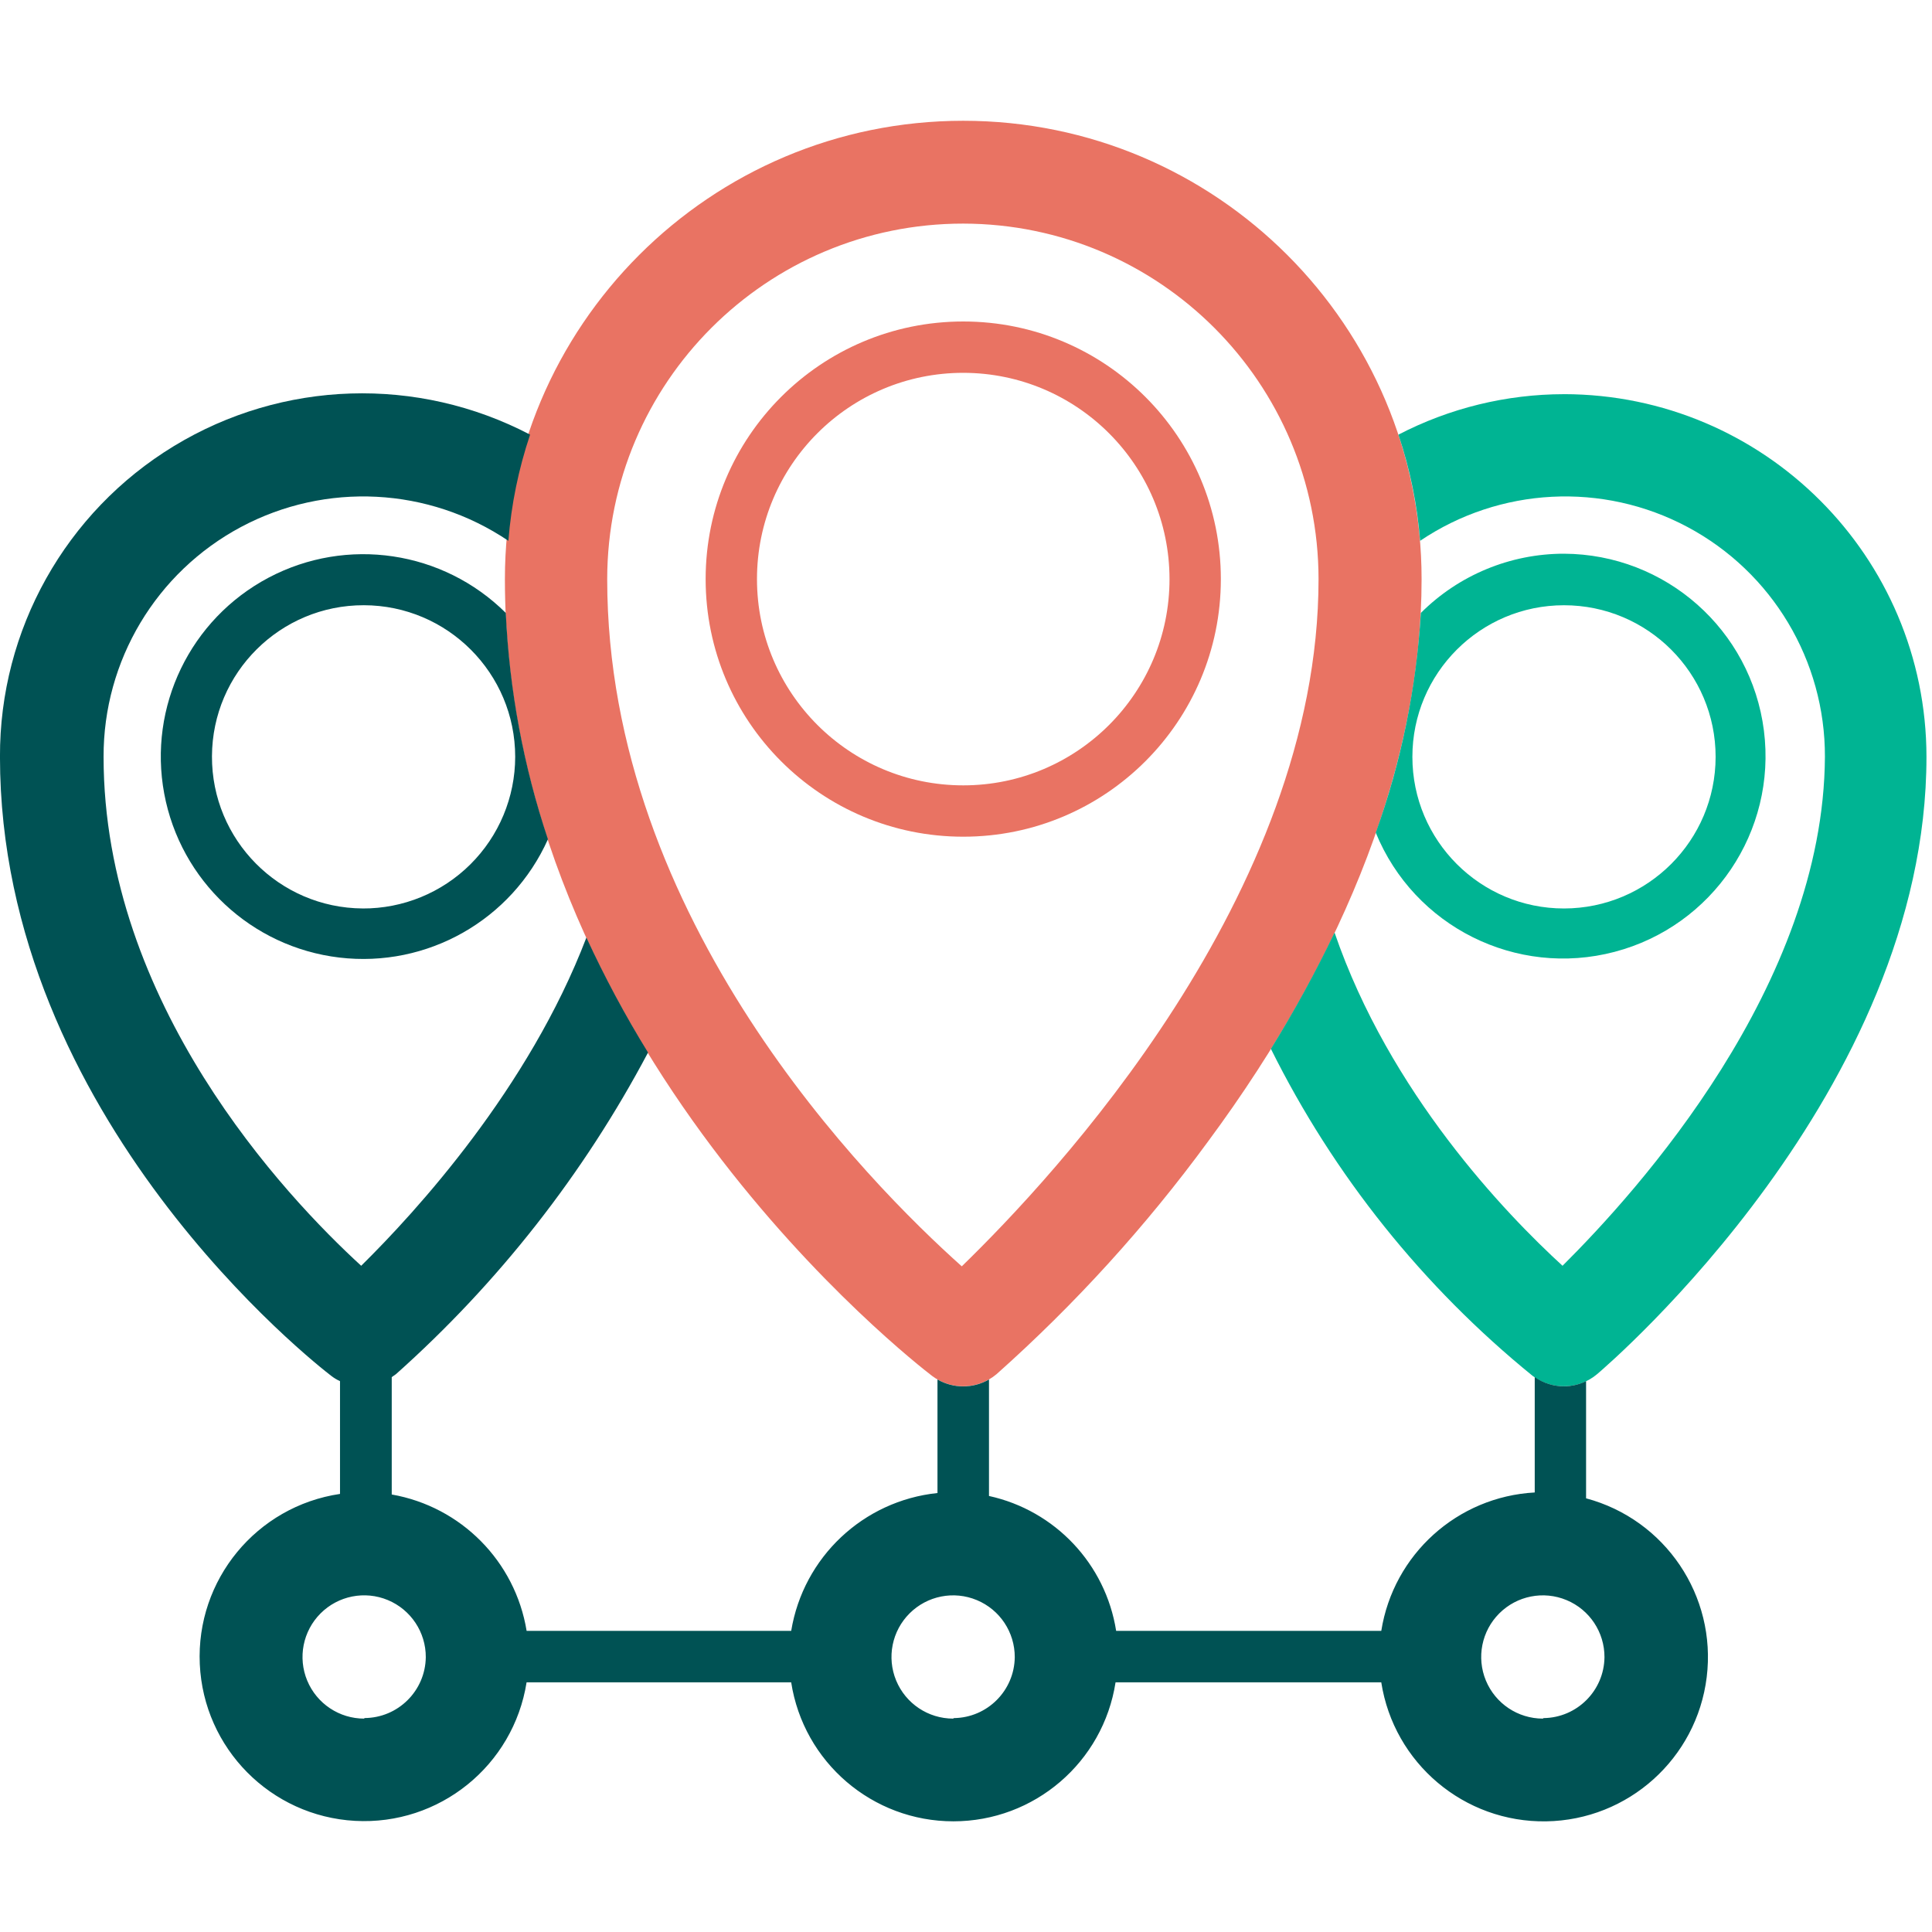
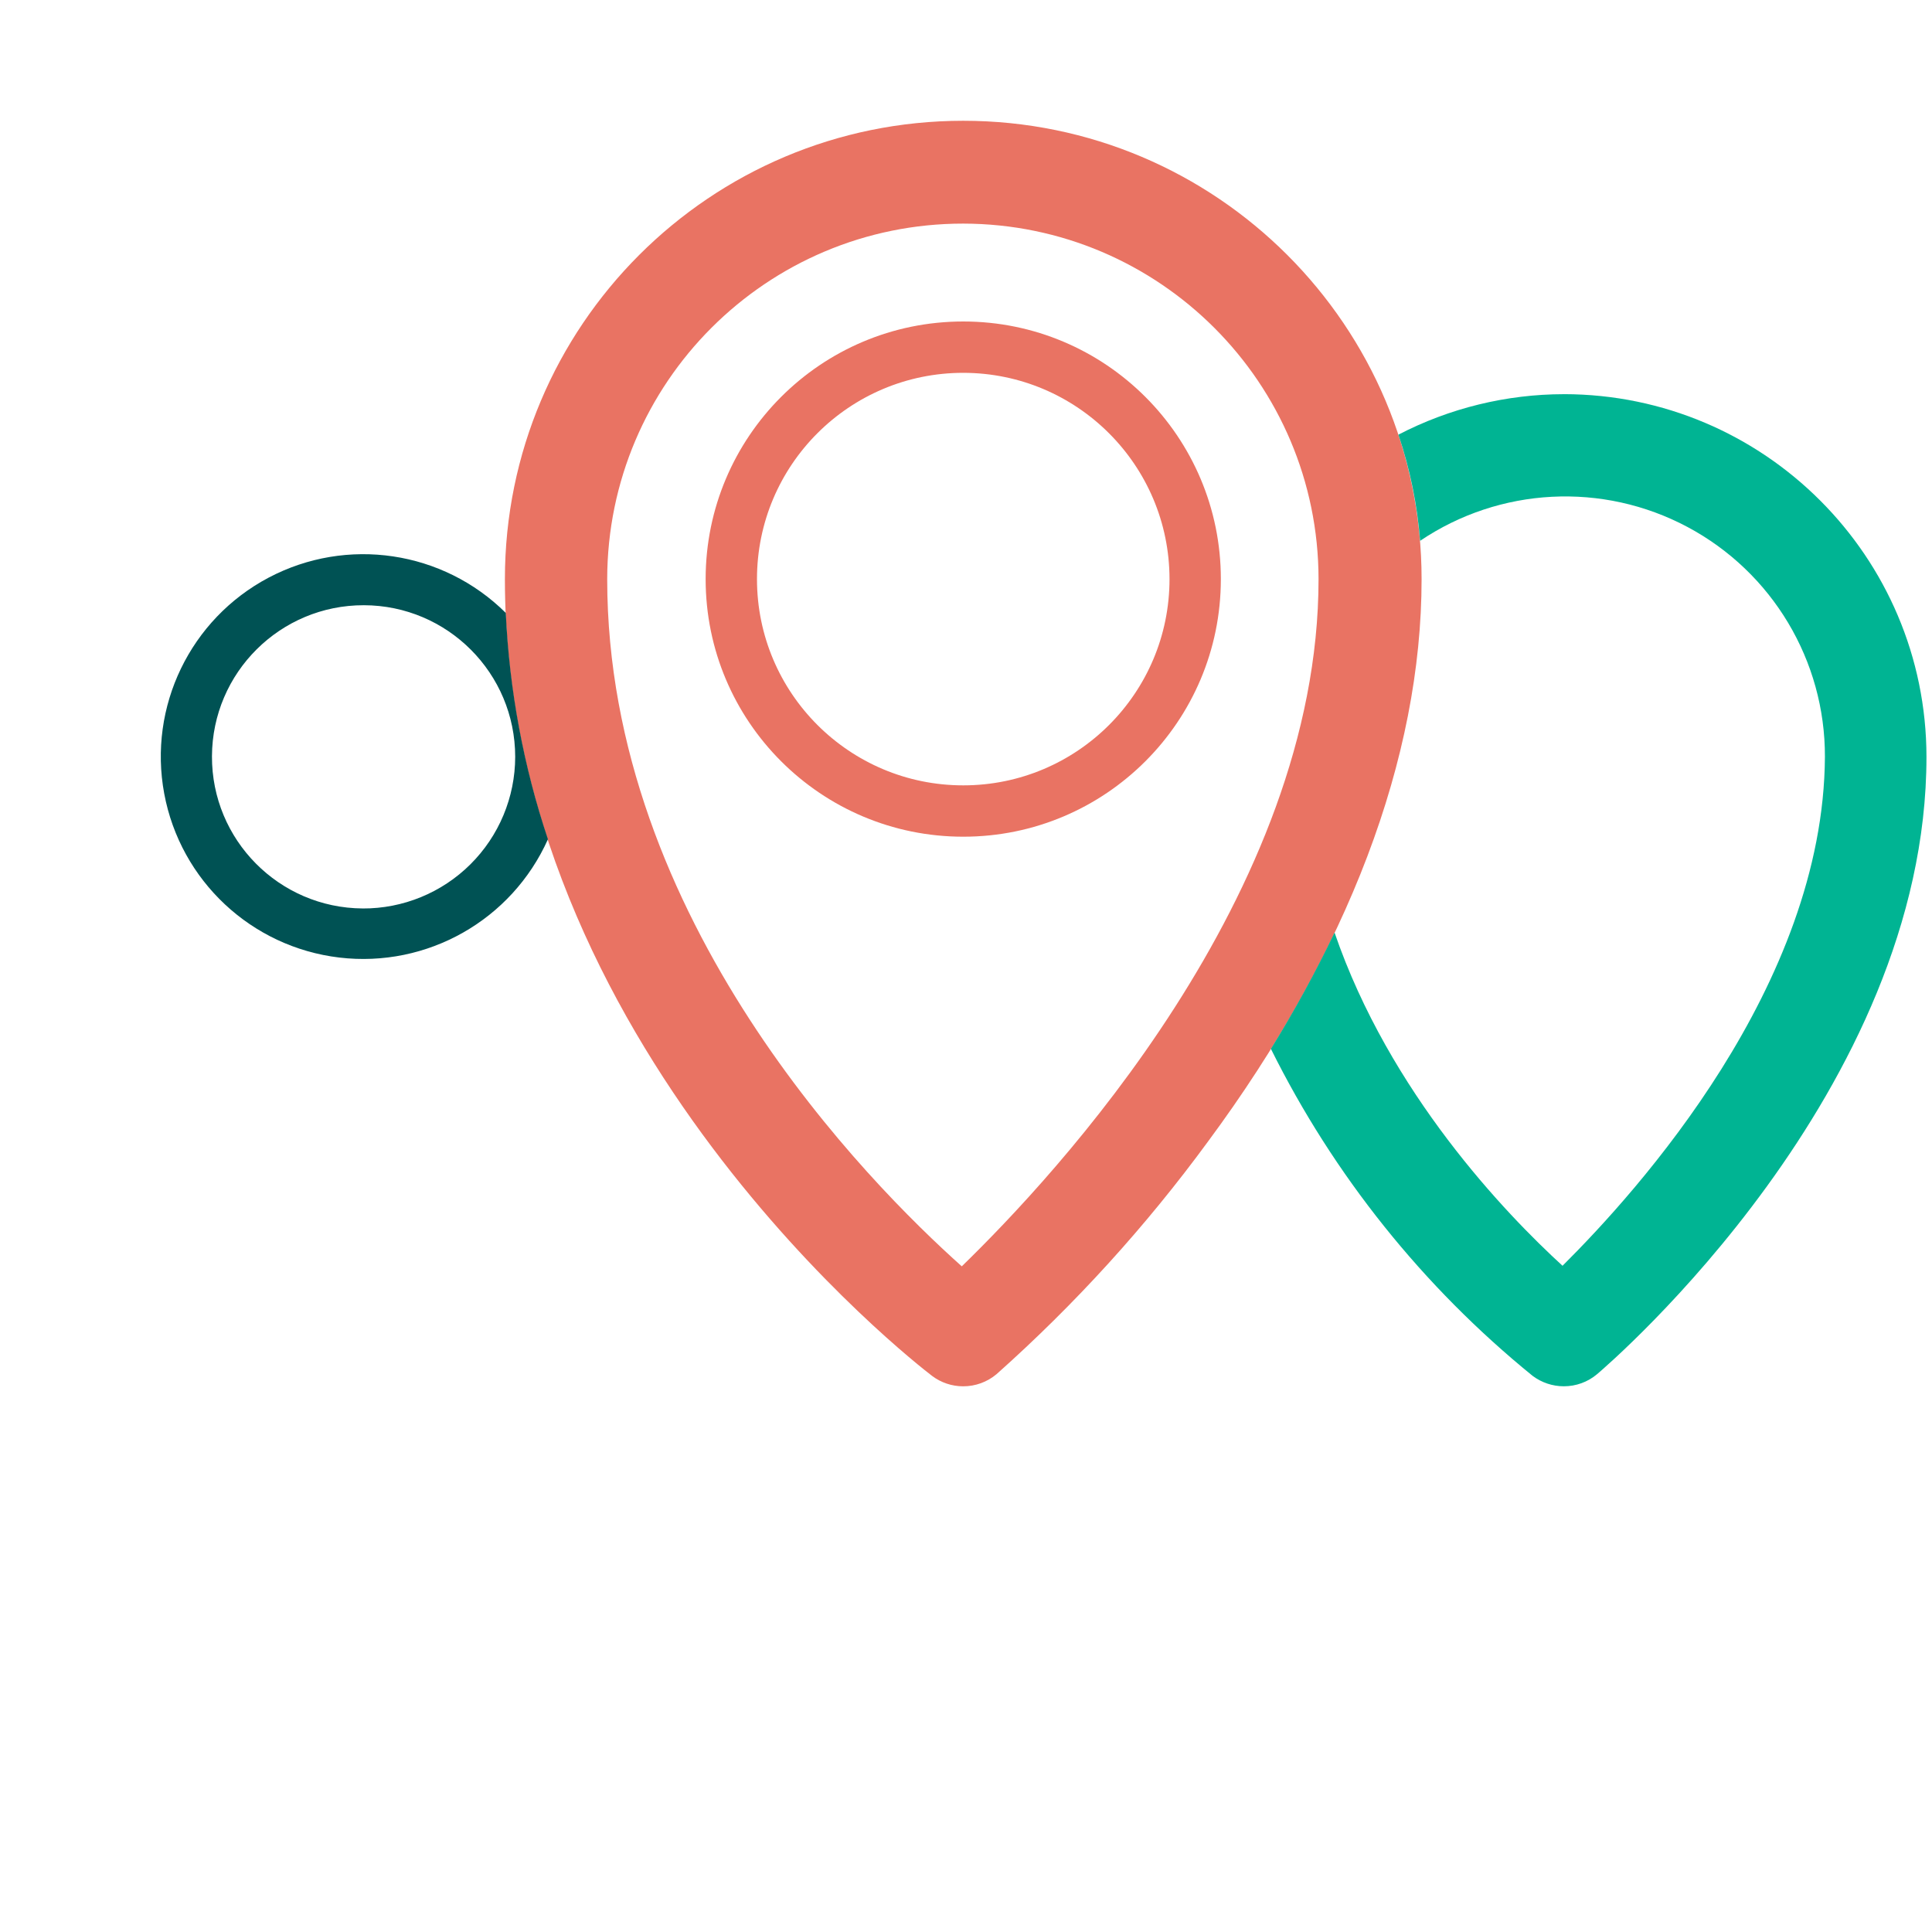
<svg xmlns="http://www.w3.org/2000/svg" height="80" viewBox="0 0 80 80" width="80">
  <g fill="none" fill-rule="evenodd" transform="translate(0 5)">
    <g fill-rule="nonzero">
      <path d="m39.886 52.404c-.468.001-.923-.152-1.295-.434-.724-.556-17.684-13.714-17.684-32.99 0-10.482 8.497-18.979 18.979-18.979s18.979 8.497 18.979 18.979c0 7.406-3.048 15.459-8.846 23.291-2.571 3.509-5.506 6.737-8.754 9.63-.386.325-.874.503-1.379.503zm0-48.145c-8.135-.004-14.734 6.585-14.743 14.72 0 14.11 10.819 25.006 14.682 28.457 3.81-3.703 14.773-15.383 14.773-28.457-.008-8.123-6.589-14.707-14.712-14.72z" fill="#e97363" />
      <path d="m39.886 29.646c-5.891 0-10.667-4.776-10.667-10.667 0-5.891 4.776-10.667 10.667-10.667s10.667 4.776 10.667 10.667c0 5.891-4.776 10.667-10.667 10.667zm0-19.208c-4.717 0-8.541 3.824-8.541 8.541 0 4.717 3.824 8.541 8.541 8.541 4.717 0 8.541-3.824 8.541-8.541-.004-4.715-3.826-8.537-8.541-8.541z" fill="#e97363" />
      <path d="m20.945 20.381c-2.602-2.584-6.582-3.175-9.824-1.461-3.241 1.715-4.992 5.337-4.321 8.942.671 3.605 3.608 6.355 7.249 6.788 3.641.433 7.141-1.551 8.64-4.898-1.011-3.028-1.599-6.182-1.745-9.371zm-5.928 12.236c-3.462-.021-6.254-2.841-6.24-6.303.014-3.462 2.828-6.26 6.291-6.253 3.462.007 6.265 2.816 6.265 6.278-.002 1.671-.669 3.273-1.855 4.451-1.185 1.178-2.791 1.836-4.462 1.828z" fill="#005254" />
-       <path d="m64.762 17.928c-2.223-.001-4.355.882-5.928 2.453-.186 3.106-.814 6.169-1.867 9.097 1.591 3.894 5.822 6.006 9.89 4.936 4.068-1.07 6.713-4.989 6.183-9.162-.53-4.173-4.072-7.306-8.278-7.324zm0 14.69c-3.467 0-6.278-2.811-6.278-6.278 0-3.467 2.811-6.278 6.278-6.278 3.467 0 6.278 2.811 6.278 6.278-.004 3.466-2.813 6.274-6.278 6.278z" fill="#00b493" />
    </g>
    <path d="m64.762 11.322c-2.387.002-4.739.577-6.857 1.676.479 1.423.781 2.899.899 4.396 3.3-2.226 7.561-2.446 11.073-.572 3.512 1.874 5.701 5.536 5.689 9.517-.053 9.47-7.756 17.981-10.865 21.074-2.354-2.156-7.162-7.154-9.44-13.798-.792 1.651-1.672 3.259-2.636 4.815 2.602 5.236 6.297 9.852 10.834 13.539.373.281.828.434 1.295.434.505.001.994-.177 1.379-.503.556-.472 13.638-11.733 13.638-25.562-.008-8.287-6.722-15.005-15.01-15.017z" fill="#00b493" />
-     <path d="m65.676 57.021v-4.83c-.288.139-.603.212-.922.213-.431-.002-.85-.135-1.204-.381v4.777c-3.203.175-5.85 2.562-6.354 5.73h-10.979c-.437-2.768-2.527-4.985-5.265-5.585v-4.823c-.66.381-1.473.381-2.133 0v4.701c-3.074.32-5.555 2.657-6.057 5.707h-10.956c-.472-2.878-2.712-5.143-5.585-5.646v-4.861l.175-.122c4.243-3.784 7.778-8.294 10.438-13.318-.946-1.534-1.798-3.125-2.552-4.762-2.385 6.248-7.048 11.345-9.326 13.592-3.154-2.888-10.667-10.872-10.667-21.074-.012-3.981 2.177-7.642 5.689-9.517 3.512-1.874 7.772-1.654 11.073.572.118-1.497.42-2.973.899-4.396-4.657-2.439-10.251-2.261-14.744.47-4.492 2.73-7.227 7.614-7.207 12.871 0 14.964 13.158 25.204 13.714 25.63.113.088.235.162.366.221v4.67c-3.457.512-5.966 3.558-5.806 7.049s2.936 6.295 6.426 6.489c3.49.194 6.56-2.285 7.106-5.737h10.956c.513 3.313 3.364 5.756 6.716 5.756 3.352 0 6.203-2.444 6.716-5.756h11.002c.522 3.354 3.436 5.811 6.831 5.757s6.23-2.601 6.645-5.97-1.716-6.529-4.996-7.406zm-50.59 9.143c-1.034.003-1.967-.618-2.364-1.572-.397-.954-.179-2.054.552-2.785.731-.731 1.831-.949 2.785-.552s1.575 1.331 1.572 2.364c-.017 1.395-1.15 2.518-2.545 2.522zm24.381 0c-1.033-0-1.964-.623-2.359-1.577-.395-.955-.175-2.053.557-2.782.732-.729 1.831-.946 2.784-.548.954.397 1.573 1.33 1.57 2.364-.016 1.386-1.136 2.505-2.522 2.522zm24.419 0c-1.033-0-1.964-.623-2.359-1.577-.395-.955-.175-2.053.557-2.782.732-.729 1.831-.946 2.784-.548.954.397 1.573 1.33 1.57 2.364-.016 1.386-1.136 2.505-2.522 2.522z" fill="#005254" fill-rule="nonzero" />
  </g>
</svg>